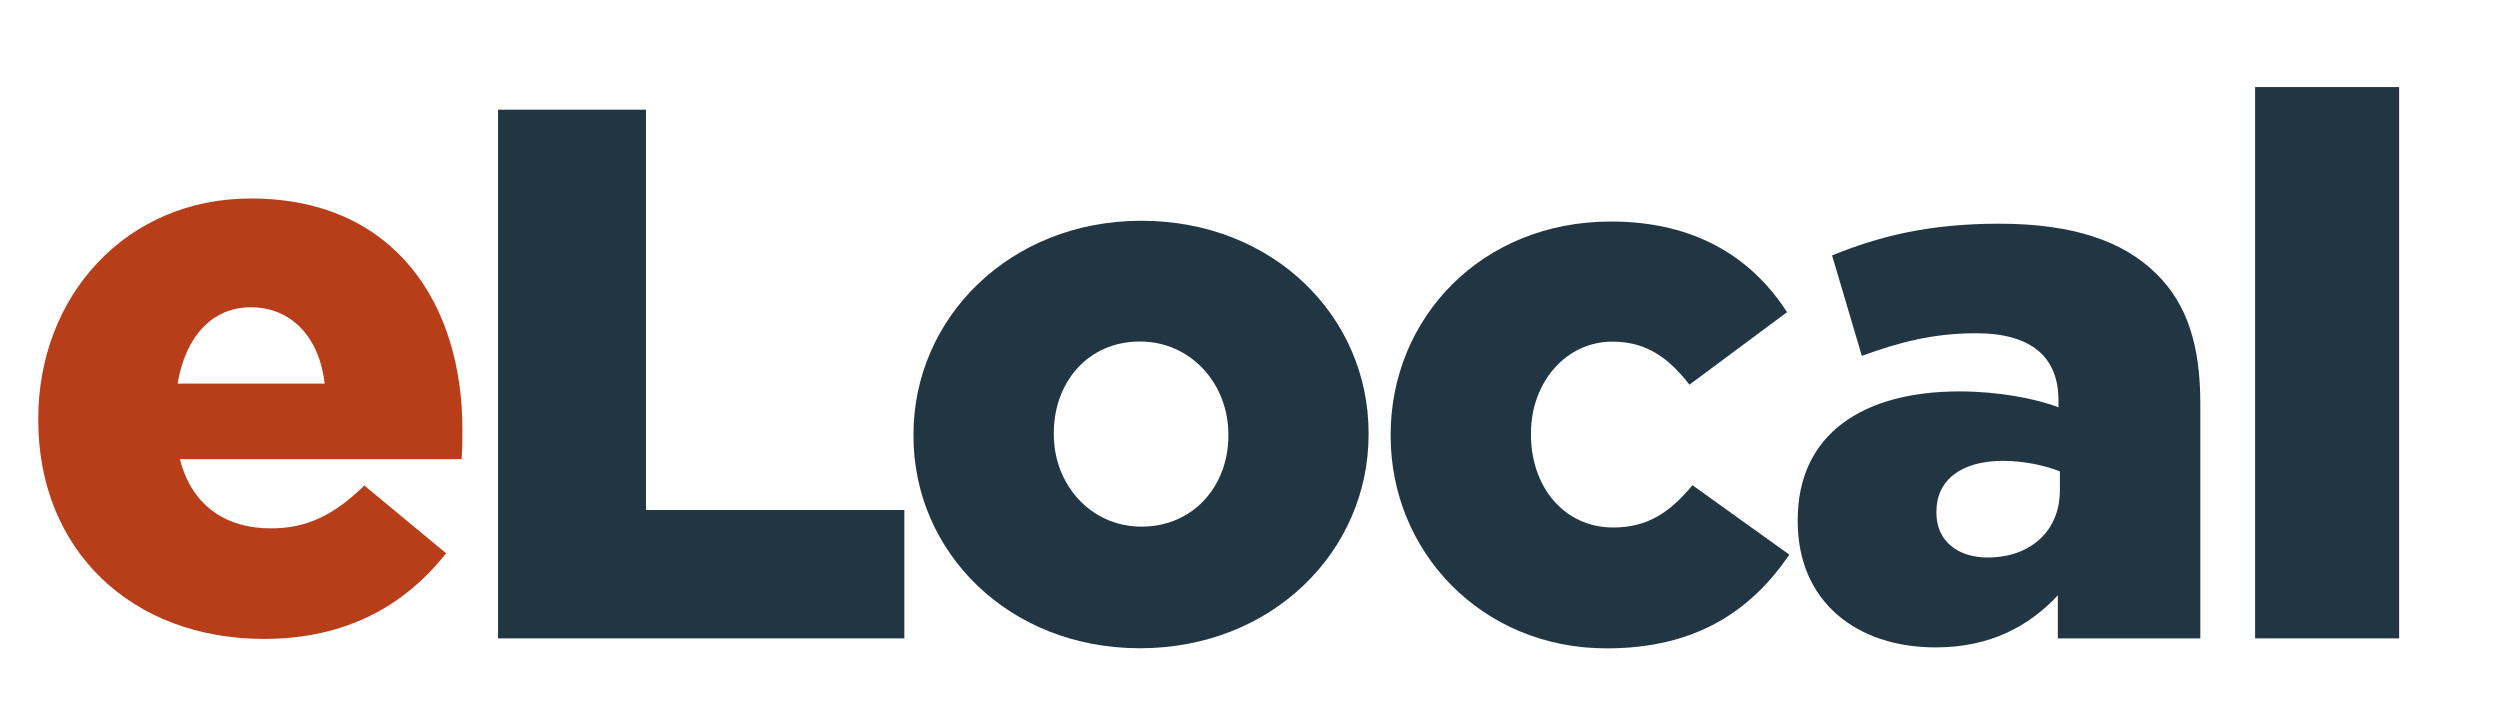
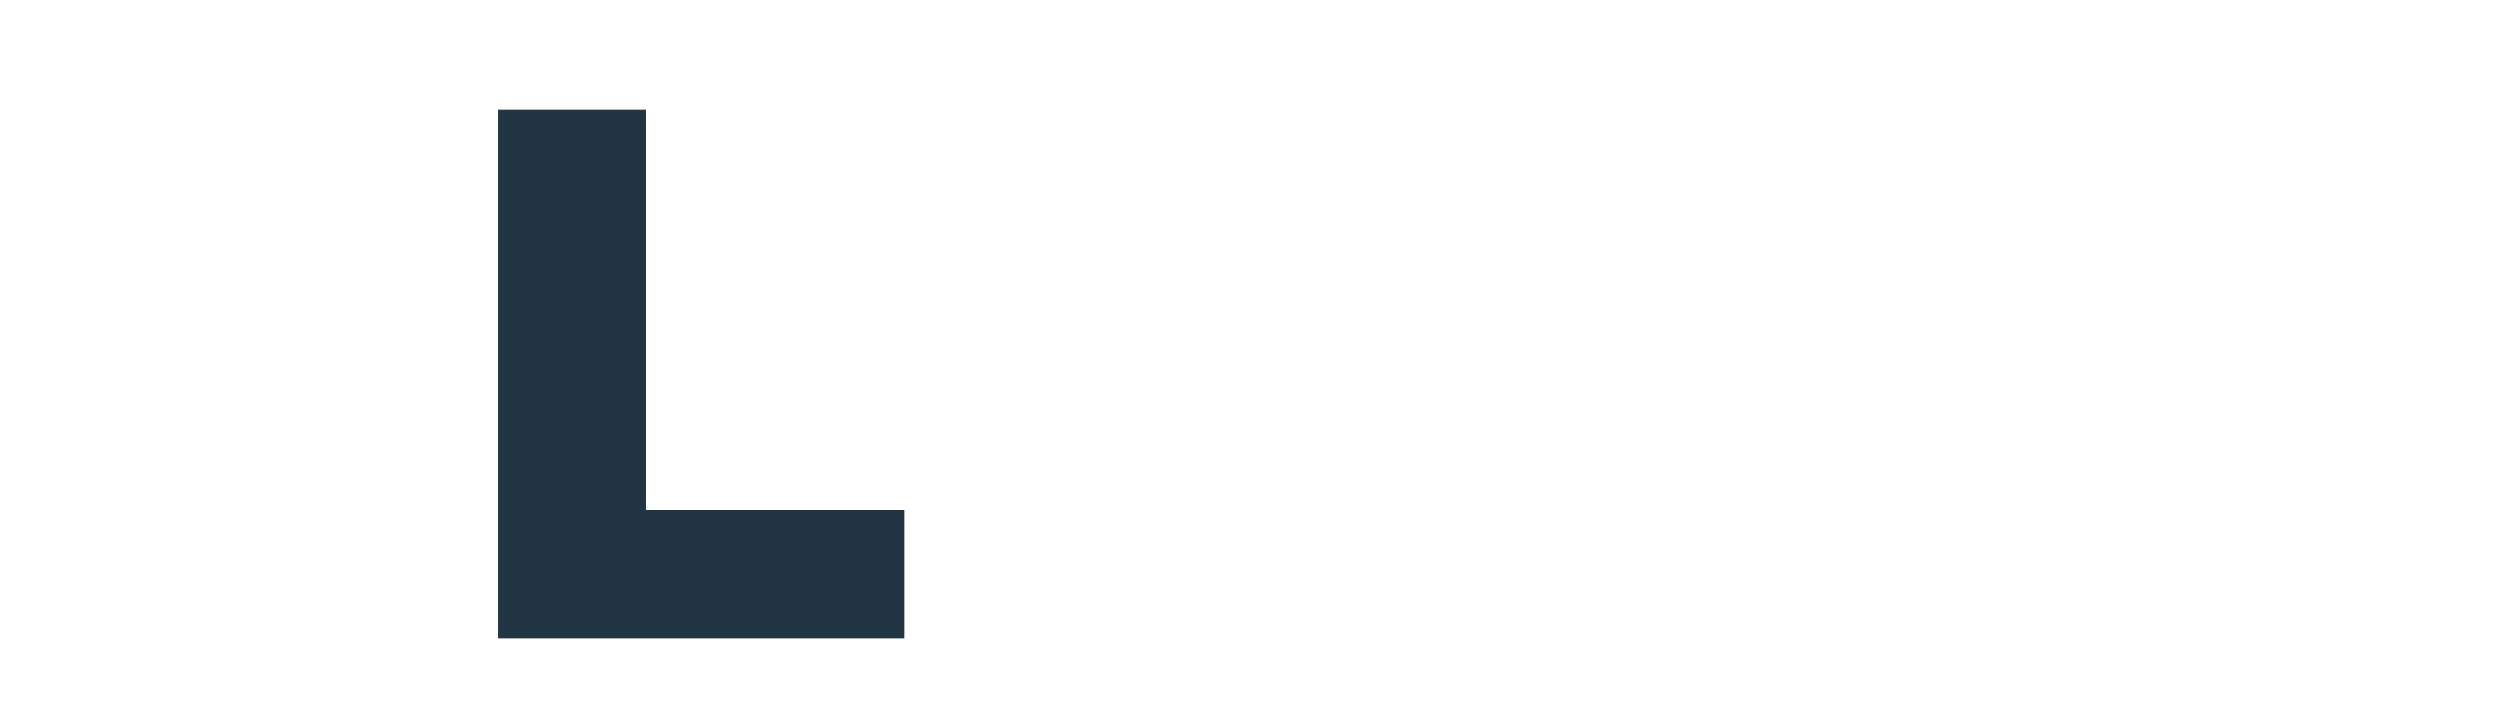
<svg xmlns="http://www.w3.org/2000/svg" version="1.1" id="Layer_1" x="0px" y="0px" viewBox="0 0 2300 666.4" style="enable-background:new 0 0 2300 666.4;" xml:space="preserve">
  <g>
    <g>
      <path fill="#213642" d="M458.2,100.9h136.1v368.3H832v118.1H458.2V100.9z" />
-       <path fill="#213642" d="M840.4,401.1v-1.4c0-107,88.4-196.6,209.7-196.6c121.3,0,209,88.2,209,195.3v1.4 c0,107-88.4,196.6-210.4,196.6C928.1,596.4,840.4,508.1,840.4,401.1z M1130.1,401.1v-1.4c0-46.6-34.4-85.5-81.4-85.5 c-48.4,0-79.2,38.2-79.2,84.1v1.4c0,45.9,33.7,84.8,80.7,84.8C1098.5,484.5,1130.1,446.3,1130.1,401.1z" />
-       <path fill="#213642" d="M1279.4,401.1v-1.4c0-106.3,82.8-195.9,202.7-195.9c77.8,0,129.7,33.4,162,83.4l-89.8,66.7 c-18.9-24.3-39.3-39.6-70.8-39.6c-43.5,0-75,38.2-75,84.1v1.4c0,48.6,30.9,85.5,75.7,85.5c32.3,0,52.6-14.6,72.9-38.9l89.1,63.9 c-35.1,51.4-85.6,86.2-168.3,86.2C1362.9,596.4,1279.4,507.4,1279.4,401.1z" />
-       <path fill="#213642" d="M1653.9,479.6v-1.4c0-78.5,59.6-118.1,148.7-118.1c35.1,0,69.4,6.3,91.2,14.6v-6.3 c0-39.6-24.5-61.8-75.7-61.8c-40,0-70.8,8.3-105.2,20.8l-27.4-92.4c42.8-17.4,88.4-29.2,153.6-29.2c68,0,114.3,16,144.5,45.9 c28.8,27.8,40.7,66.7,40.7,119.5v216.1h-131.1v-39.6c-26.6,28.5-62.4,47.9-112.2,47.9C1708.6,595.7,1653.9,554,1653.9,479.6z M1895.1,451.1v-17.4c-14-5.6-33-9.7-52.6-9.7c-38.6,0-61,18.1-61,46.5v1.4c0,25.7,19.6,41,47,41 C1867.8,513,1895.1,488.7,1895.1,451.1z" />
-       <path fill="#213642" d="M2074.7,80.1h132.5v507.2h-132.5V80.1z" />
    </g>
    <g>
-       <path fill="#B73E18" d="M35.2,386.6v-1.4c0-113.1,80.9-202.6,195.5-202.6c133.2,0,194.7,98.1,194.7,211.9c0,8.6,0,18.6-0.7,27.9 H165.5c10.7,42.2,41.5,63.7,83.8,63.7c32.9,0,58-12.2,85.9-39.4l75.2,62.3c-37.2,47.2-90.9,78.8-167.5,78.8 C121.1,587.8,35.2,506.2,35.2,386.6z M298.7,352.9c-5-43-30.8-70.2-68-70.2c-35.8,0-60.1,27.2-67.3,70.2H298.7z" />
-     </g>
+       </g>
  </g>
</svg>